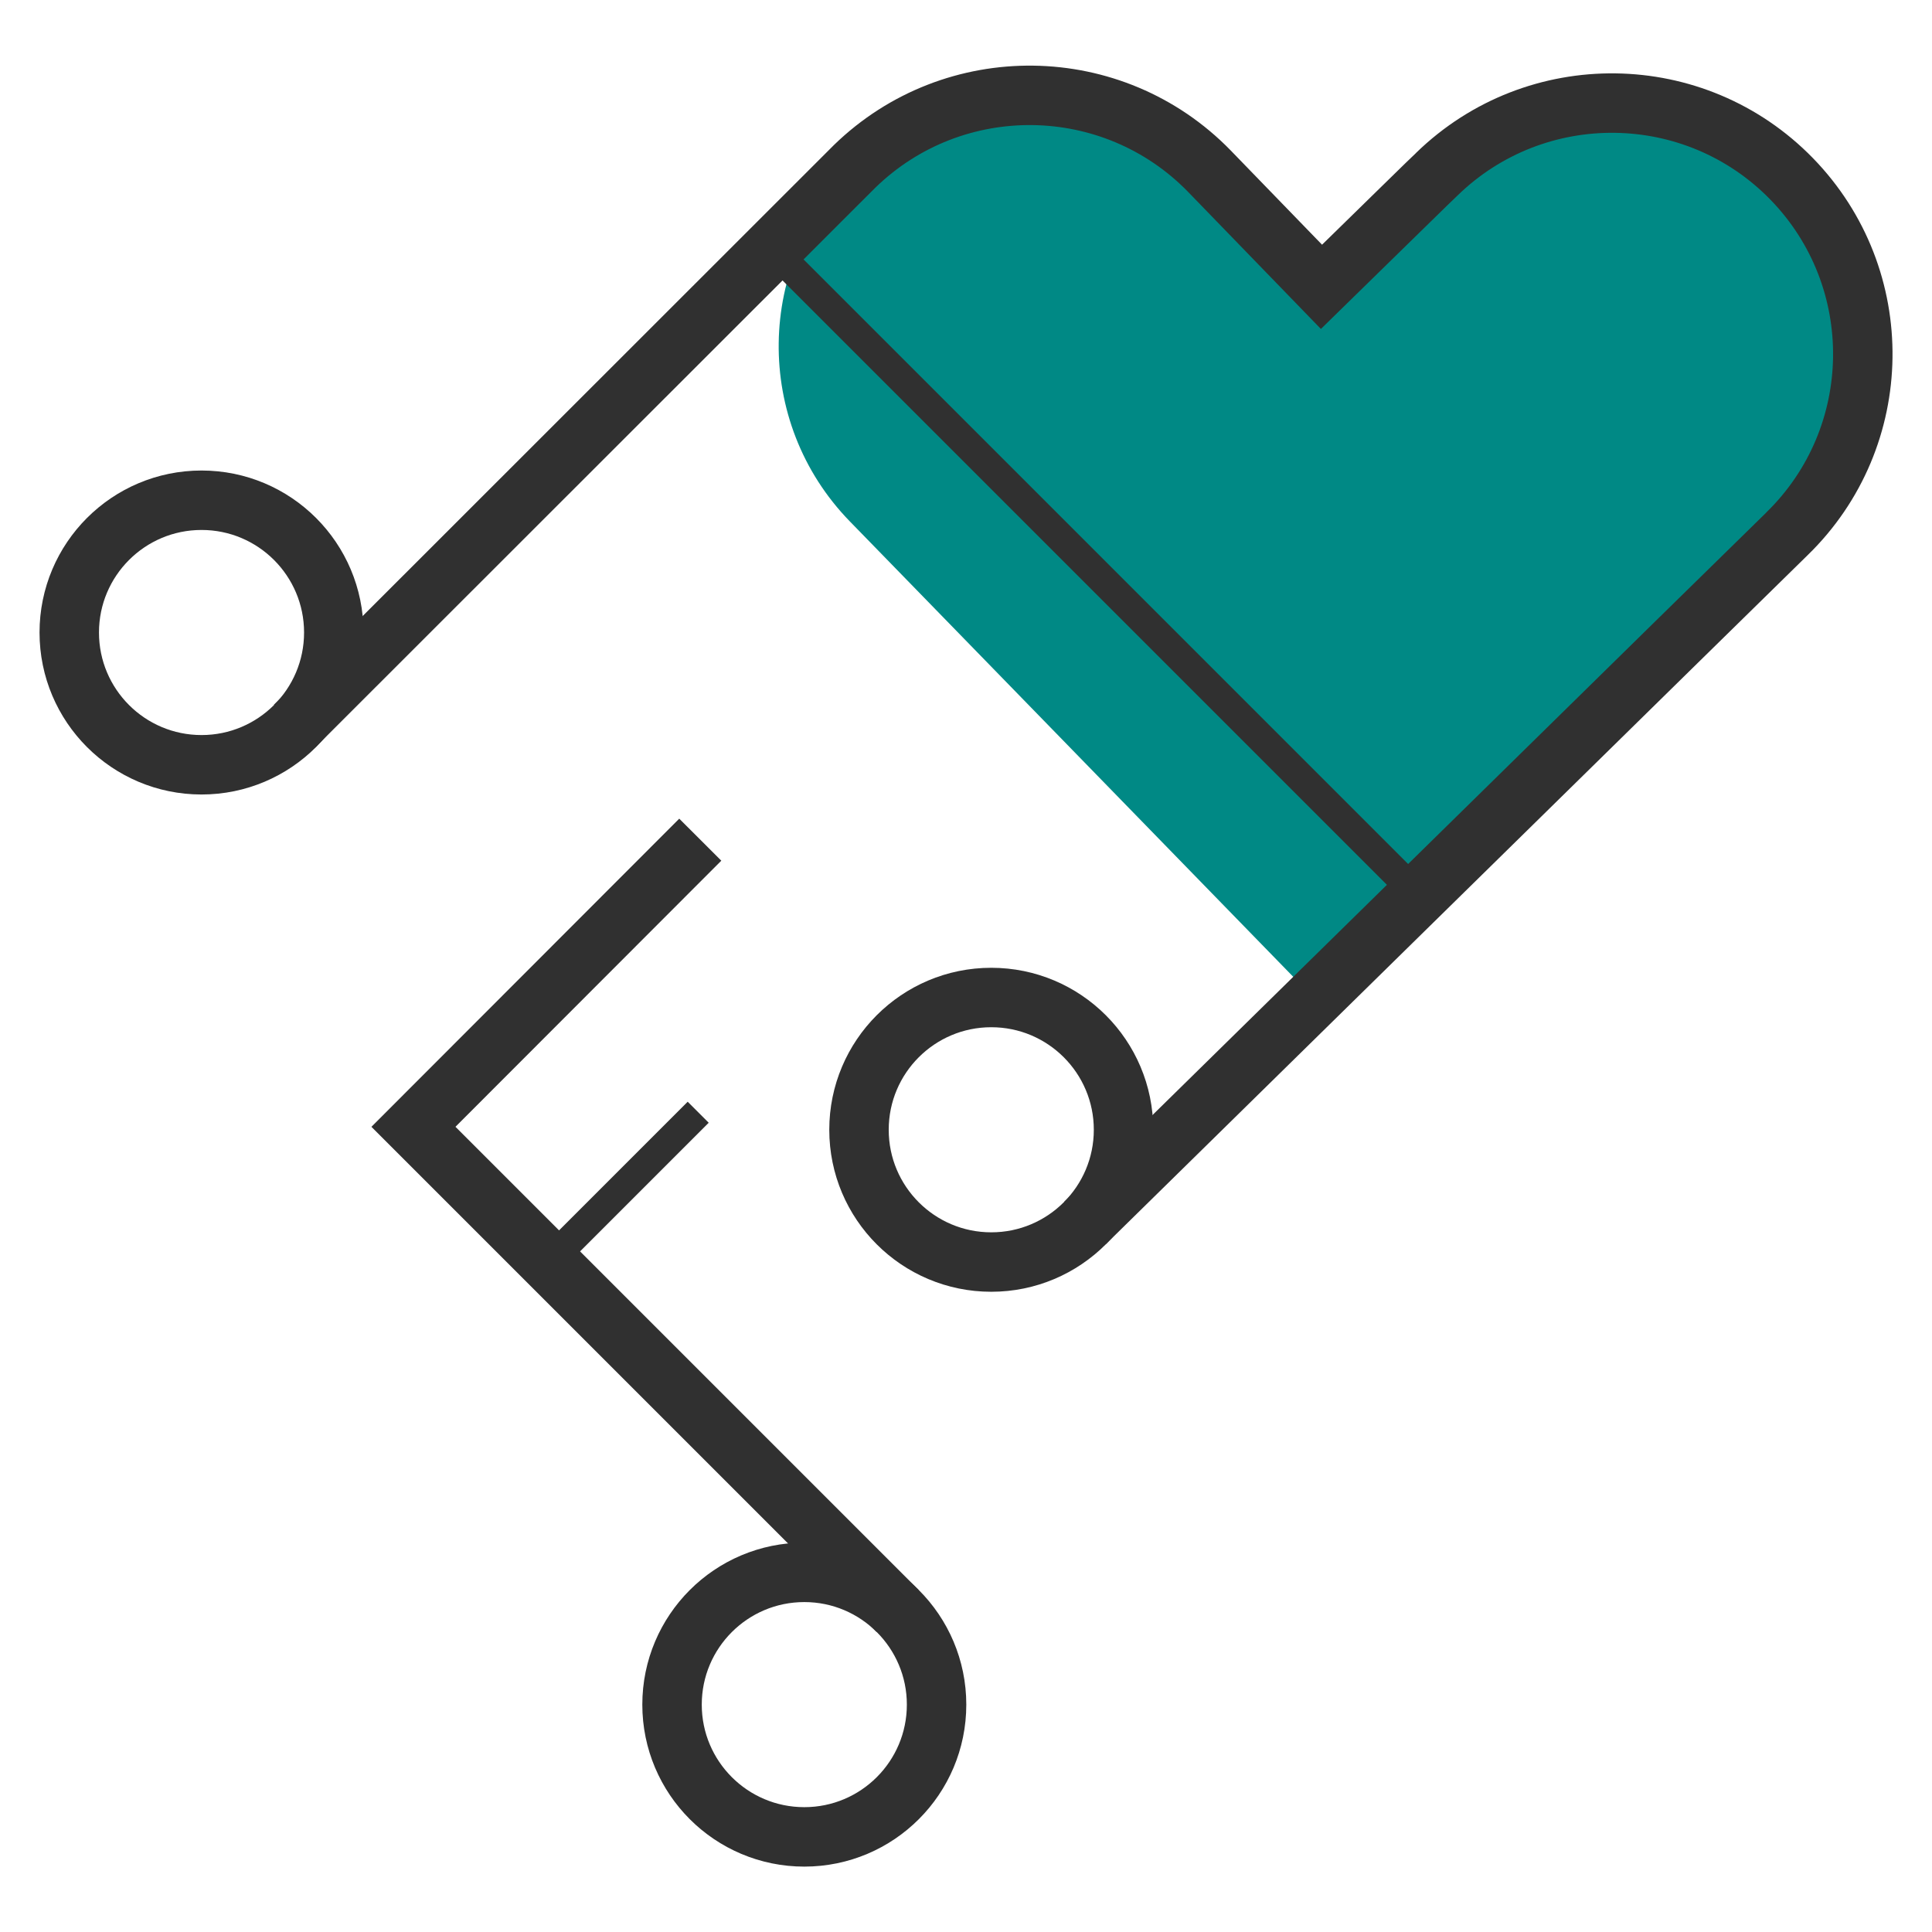
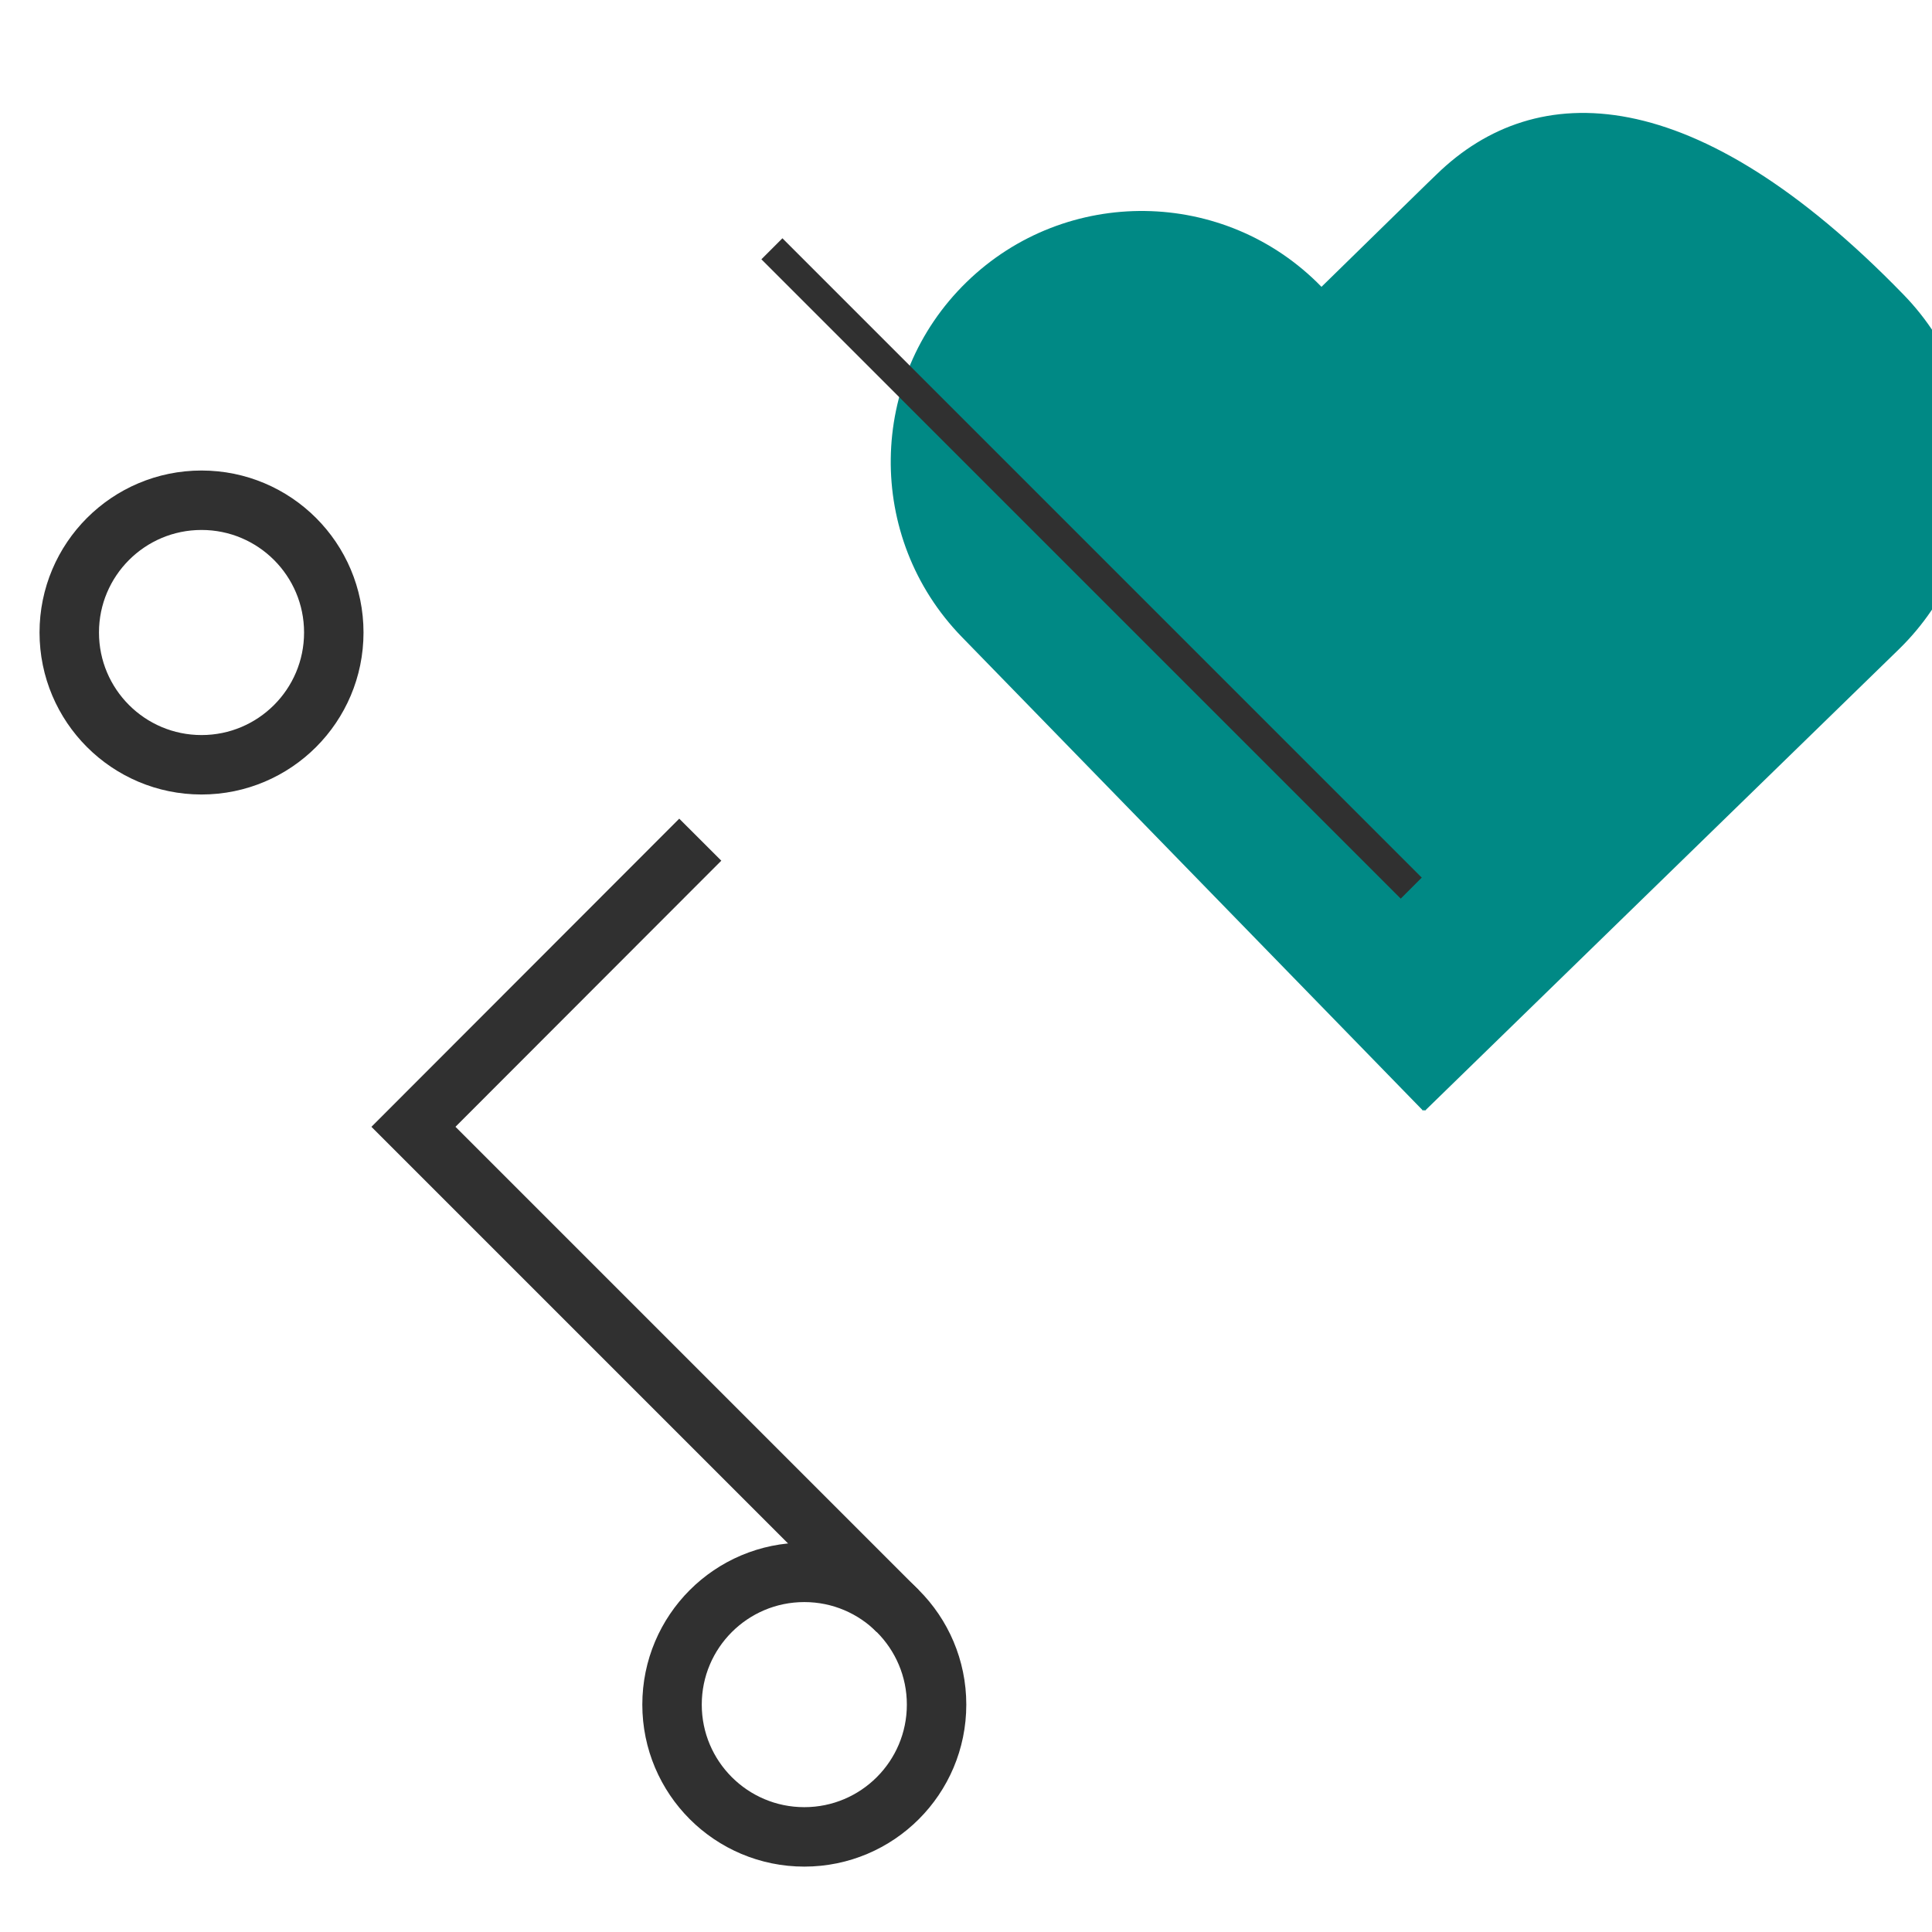
<svg xmlns="http://www.w3.org/2000/svg" version="1.1" id="Layer_1" x="0px" y="0px" viewBox="0 0 65 65" style="enable-background:new 0 0 65 65;" xml:space="preserve">
  <style type="text/css">
	.st0{fill:#008985;}
	.st1{fill:none;stroke:#303030;stroke-width:2;stroke-miterlimit:10;}
	.st2{fill:none;stroke:#303030;stroke-miterlimit:10;}
	.st3{fill-rule:evenodd;clip-rule:evenodd;fill:none;stroke:#303030;stroke-width:2;stroke-miterlimit:10;}
	.st4{fill:none;stroke:#303030;stroke-linejoin:round;stroke-miterlimit:10;}
	.st5{fill:none;stroke:#303030;stroke-width:0.808;stroke-miterlimit:10;}
</style>
  <g>
    <g>
-       <path class="st0" d="M48.34,5.86c-0.07,0.06-1.69,1.65-3.88,3.79c-2.13-2.2-3.71-3.83-3.77-3.89c-3.25-3.34-8.6-3.41-11.94-0.16    c-3.34,3.25-3.41,8.6-0.16,11.94c0.07,0.07,15.52,15.94,15.52,15.94s0.02-0.02,0.03-0.03c0.01,0.01,0.03,0.03,0.03,0.03    s15.88-15.46,15.94-15.52c3.34-3.25,3.41-8.6,0.16-11.94C57.02,2.68,51.68,2.61,48.34,5.86z" />
-       <path class="st1" d="M36.5,41.15c0,0,23.55-23.13,23.62-23.19c3.34-3.25,3.41-8.6,0.16-11.94c-3.25-3.34-8.6-3.41-11.94-0.16    c-0.07,0.06-1.69,1.65-3.88,3.79c-2.13-2.2-3.71-3.83-3.77-3.89c-3.25-3.34-8.6-3.41-11.94-0.16L9.92,24.42" />
+       <path class="st0" d="M48.34,5.86c-0.07,0.06-1.69,1.65-3.88,3.79c-3.25-3.34-8.6-3.41-11.94-0.16    c-3.34,3.25-3.41,8.6-0.16,11.94c0.07,0.07,15.52,15.94,15.52,15.94s0.02-0.02,0.03-0.03c0.01,0.01,0.03,0.03,0.03,0.03    s15.88-15.46,15.94-15.52c3.34-3.25,3.41-8.6,0.16-11.94C57.02,2.68,51.68,2.61,48.34,5.86z" />
      <g>
        <circle class="st1" cx="6.78" cy="21.28" r="4.45" />
        <line class="st2" x1="25.97" y1="8.37" x2="47.48" y2="29.88" />
      </g>
-       <circle class="st1" cx="33.35" cy="38.01" r="4.45" />
      <circle class="st1" cx="27.06" cy="57.35" r="4.45" />
      <polyline class="st1" points="23.56,28.25 13.91,37.91 30.2,54.2   " />
    </g>
-     <line class="st2" x1="18.45" y1="42.46" x2="23.49" y2="37.42" />
  </g>
</svg>